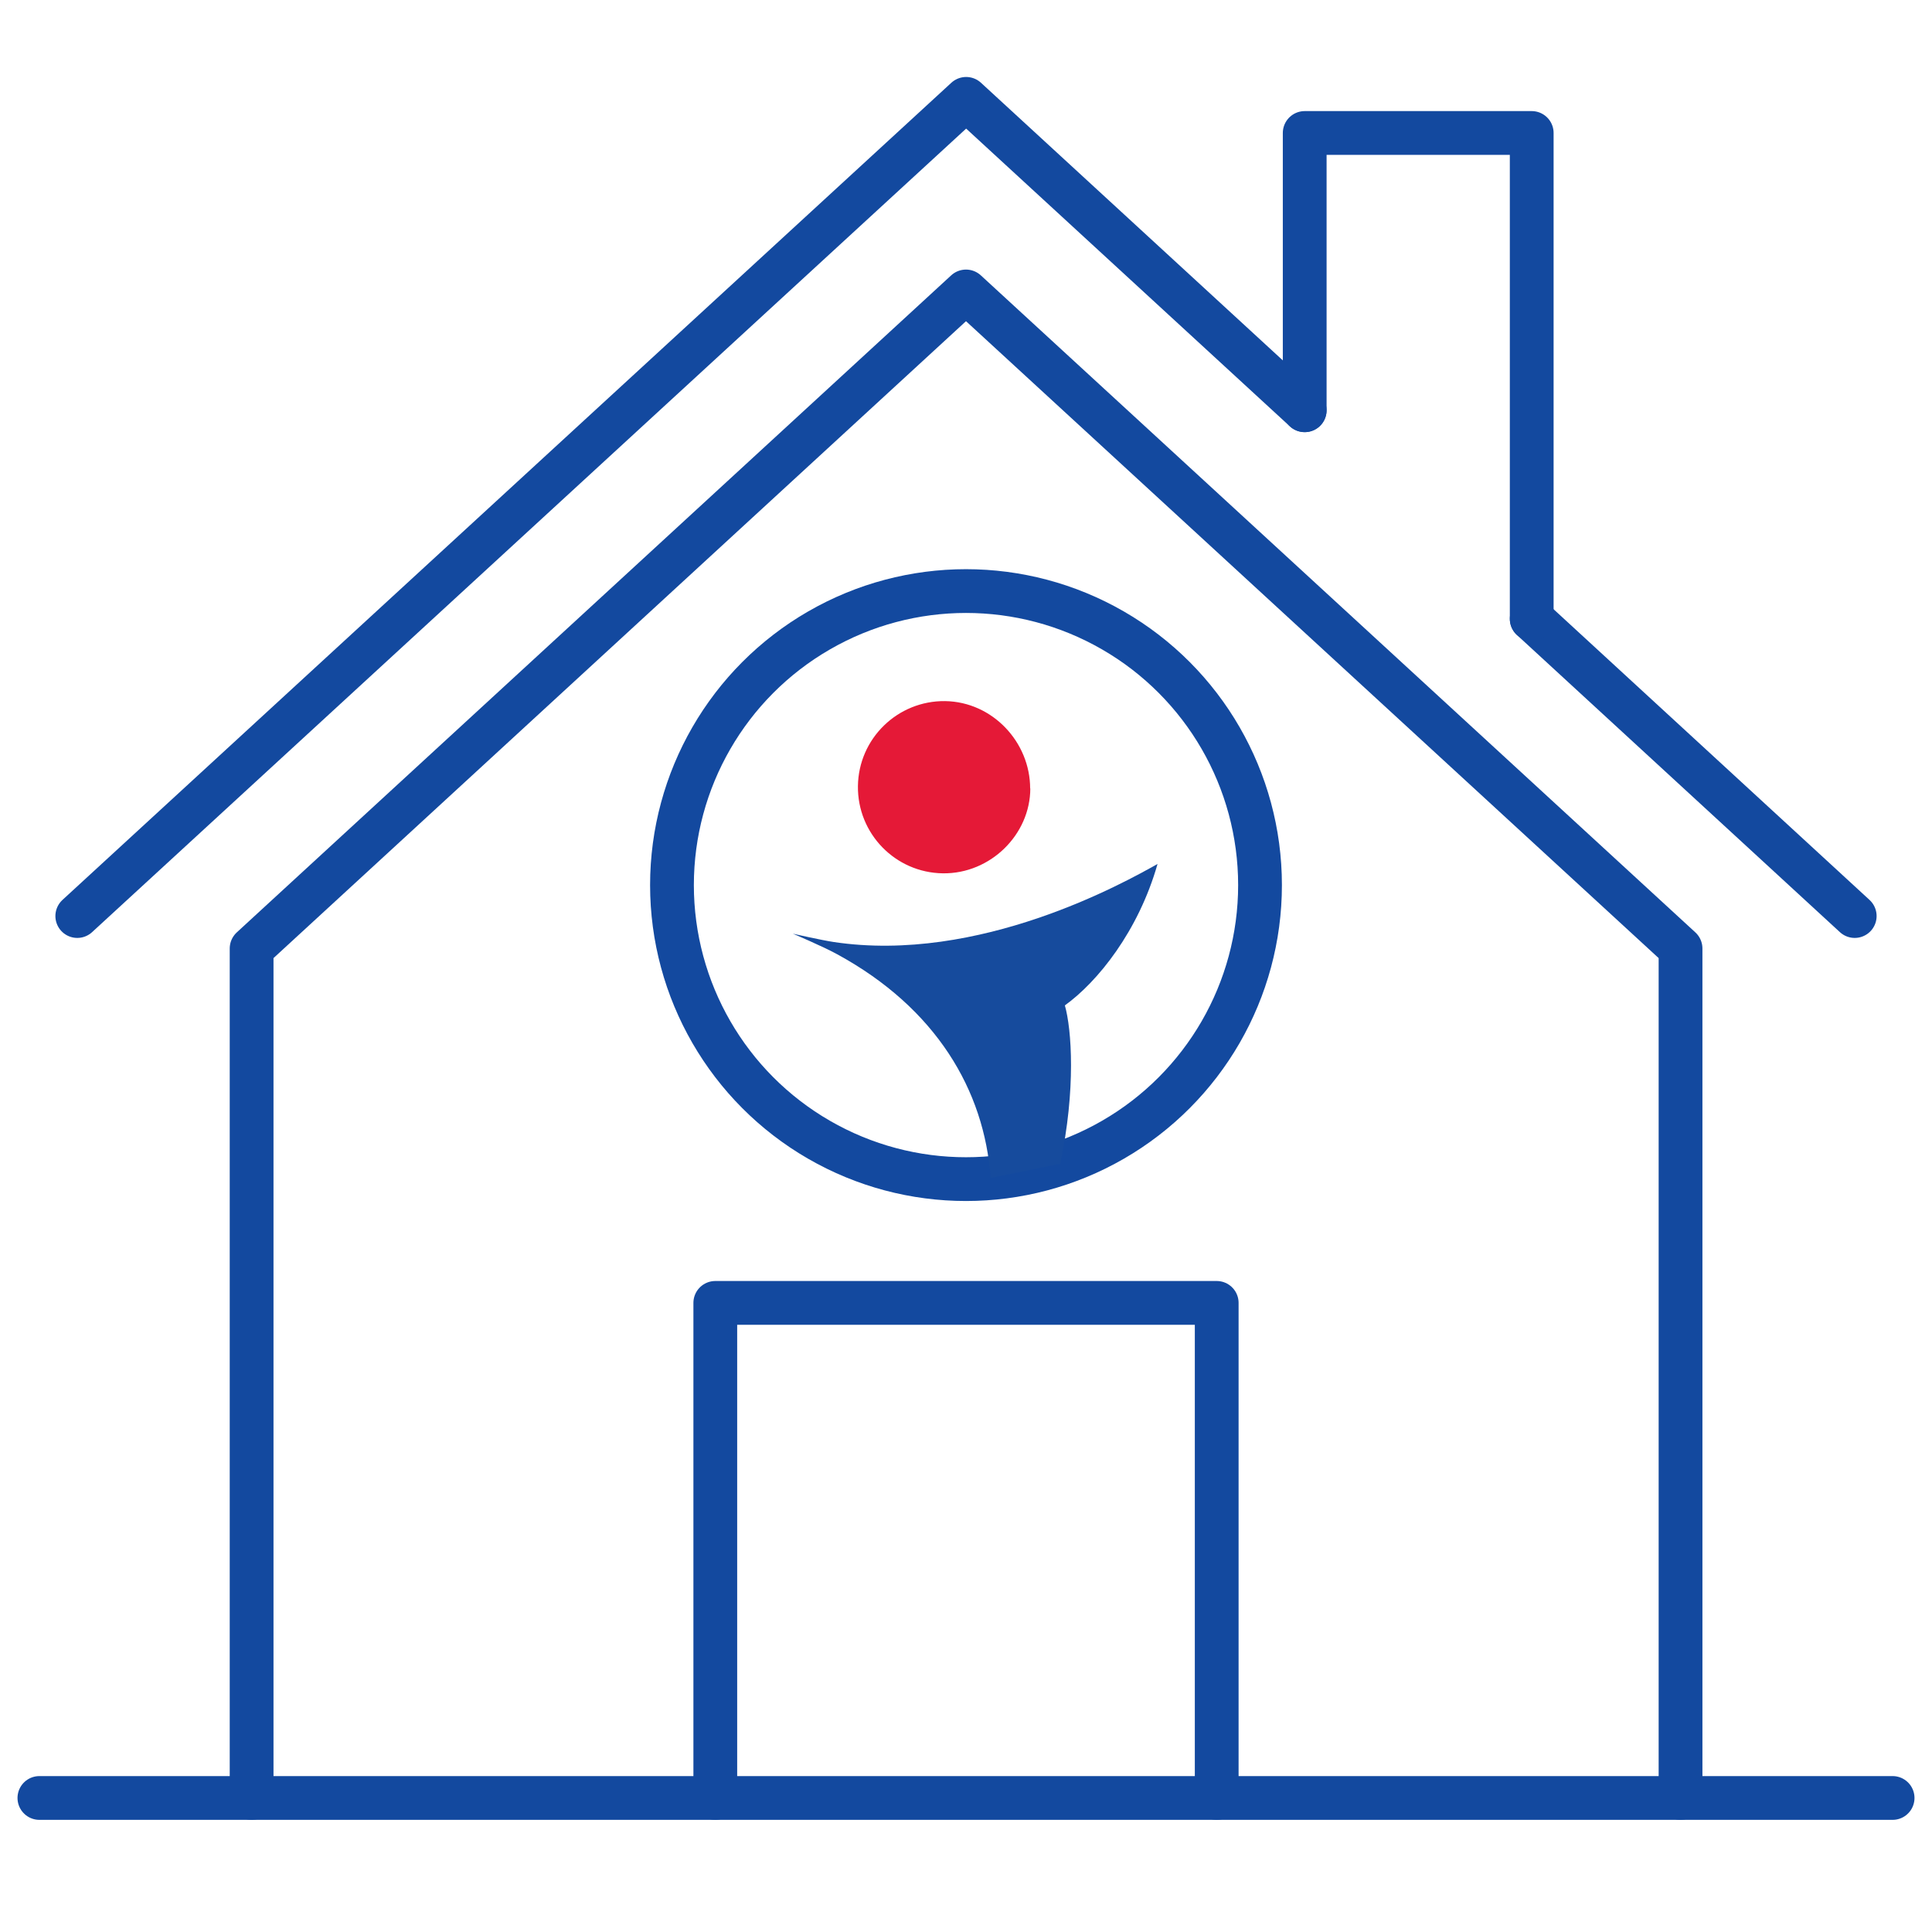
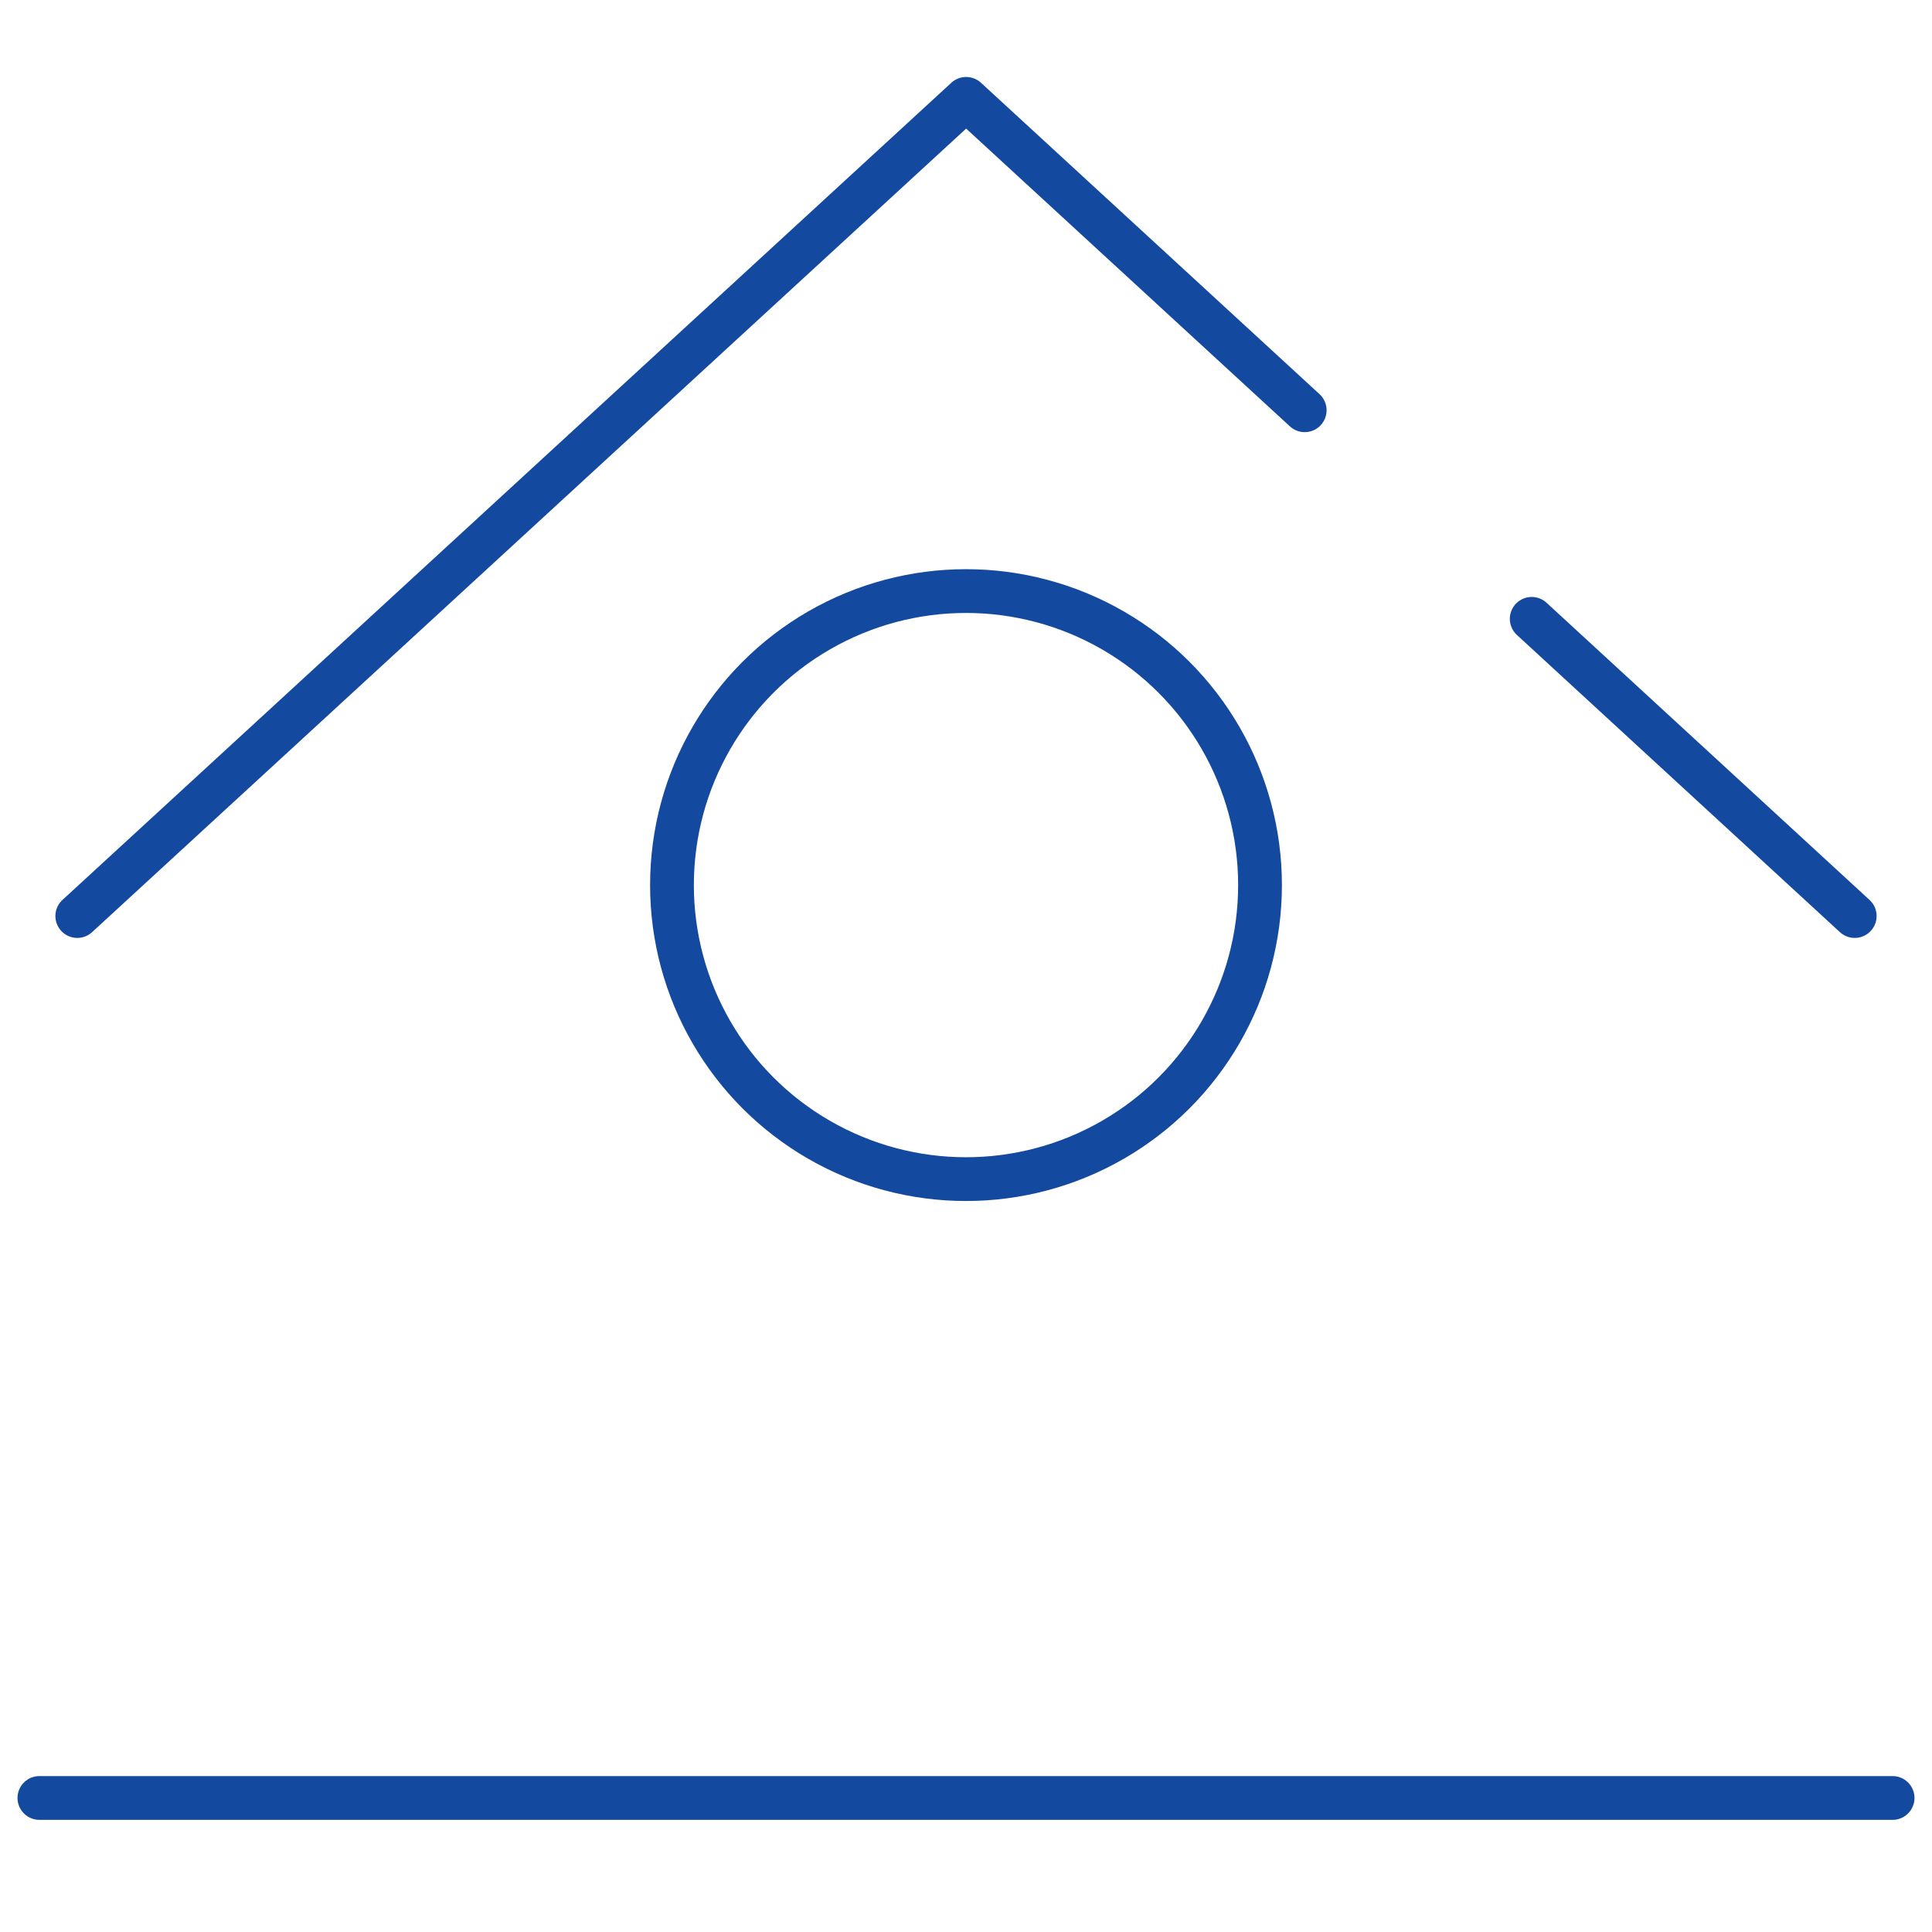
<svg xmlns="http://www.w3.org/2000/svg" id="Layer_1" version="1.1" viewBox="0 0 128 128">
  <defs>
    <style> .st0 { fill: #e51937; } .st1 { fill: none; stroke: #13499f; stroke-linecap: round; stroke-linejoin: round; stroke-width: 2.9px; } .st2 { fill: #164b9d; } </style>
  </defs>
  <g>
-     <polyline class="st1" points="111.34 119.12 111.34 62.84 64 19.31 16.67 62.84 16.67 119.12" />
-     <polyline class="st1" points="47.39 119.12 47.39 86.32 80.61 86.32 80.61 119.12" />
    <polyline class="st1" points="5.12 60.69 64.01 6.55 86.44 27.18" />
    <line class="st1" x1="122.88" y1="60.69" x2="101.48" y2="41" />
-     <polyline class="st1" points="86.44 27.18 86.44 8.81 101.48 8.81 101.48 41" />
  </g>
  <line class="st1" x1="2.61" y1="119.12" x2="125.39" y2="119.12" />
  <g>
    <circle class="st1" cx="64" cy="58.64" r="19.48" />
    <g>
-       <path class="st2" d="M65.63,78.04c-.41-5.81-3.62-11.25-10.15-14.81-.96-.53-2.95-1.37-2.95-1.37,0,0,1.9.43,2.7.55,9.65,1.45,19.25-3.93,21.46-5.17-1.27,4.46-3.97,7.81-6.14,9.37.45,1.57.74,5.58-.31,10.49" />
-       <path class="st0" d="M68.25,52.24c0-3.06-2.48-5.74-5.63-5.79-3.15-.04-5.74,2.48-5.78,5.63s2.48,5.74,5.63,5.78c3.15.04,5.79-2.57,5.79-5.63Z" />
-     </g>
+       </g>
  </g>
</svg>